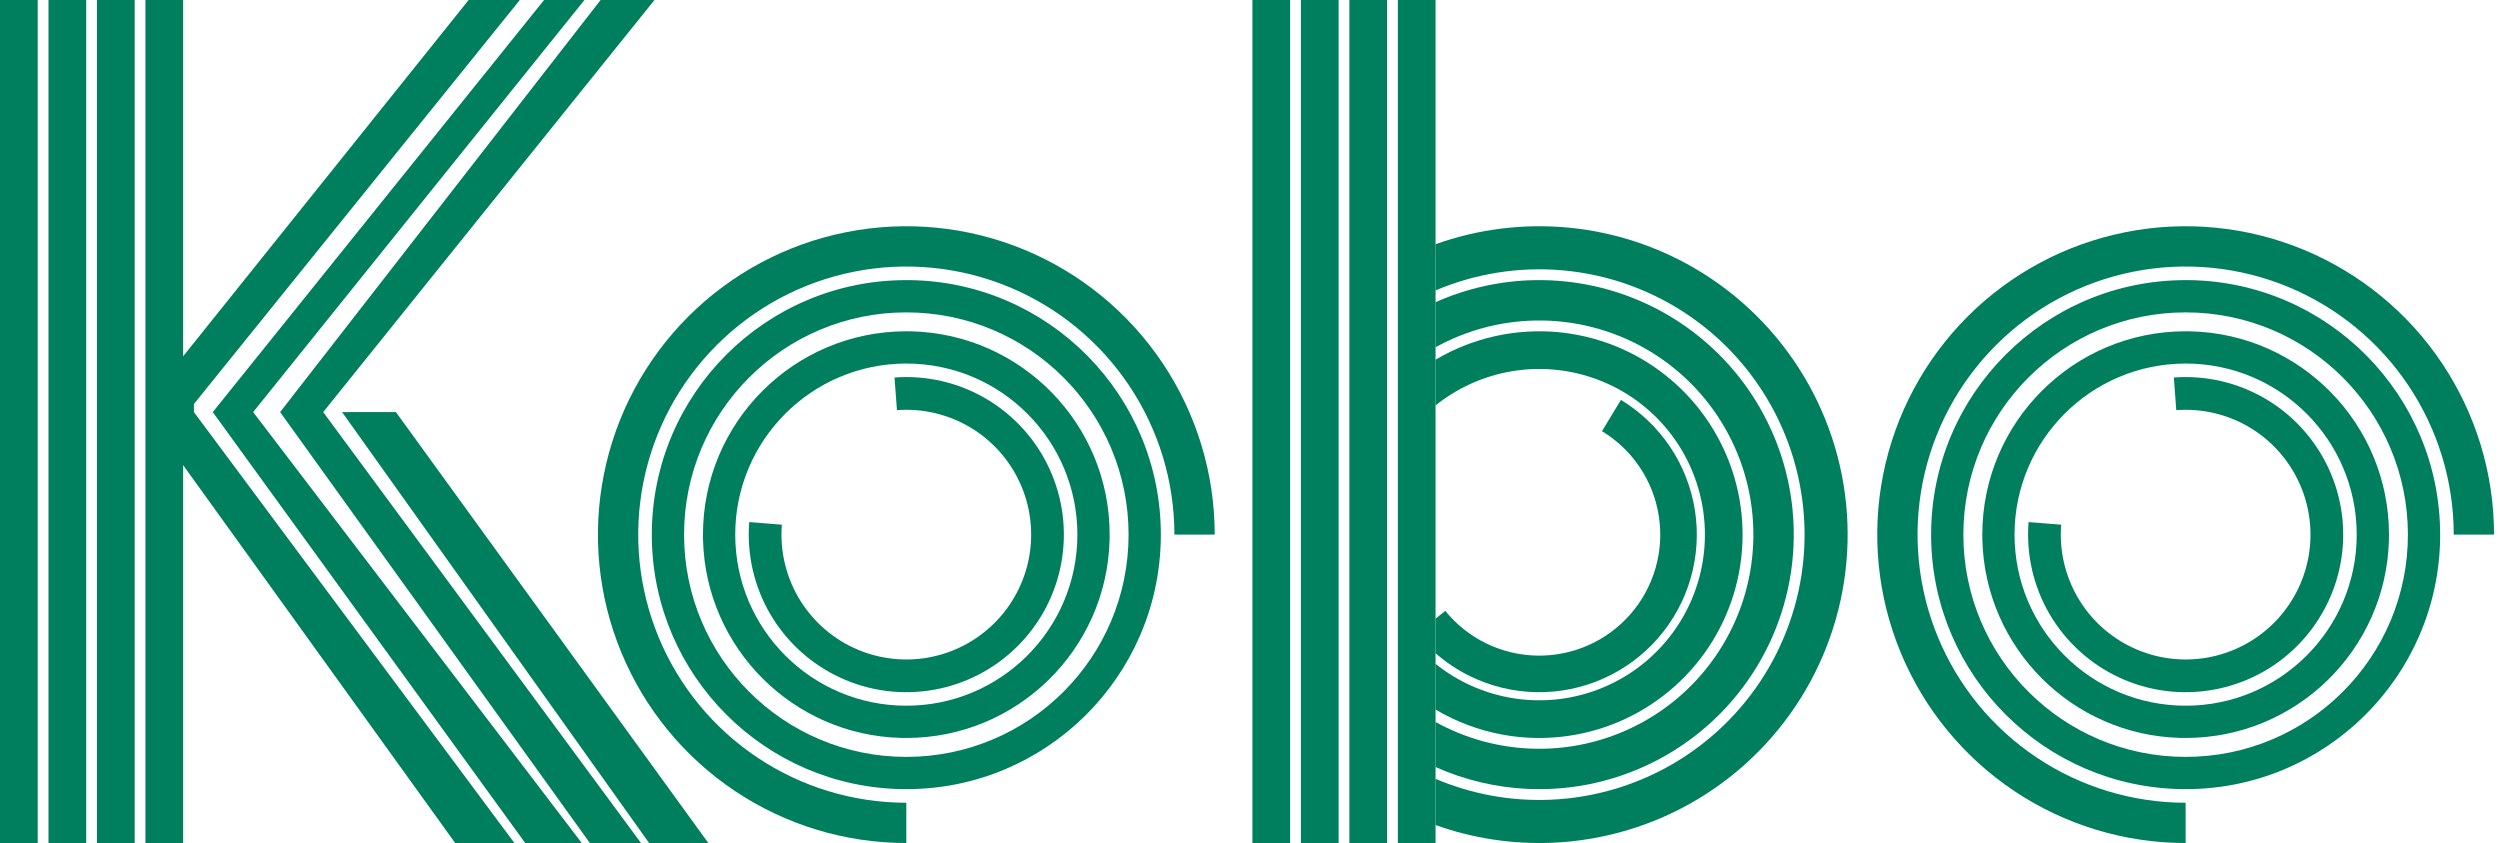
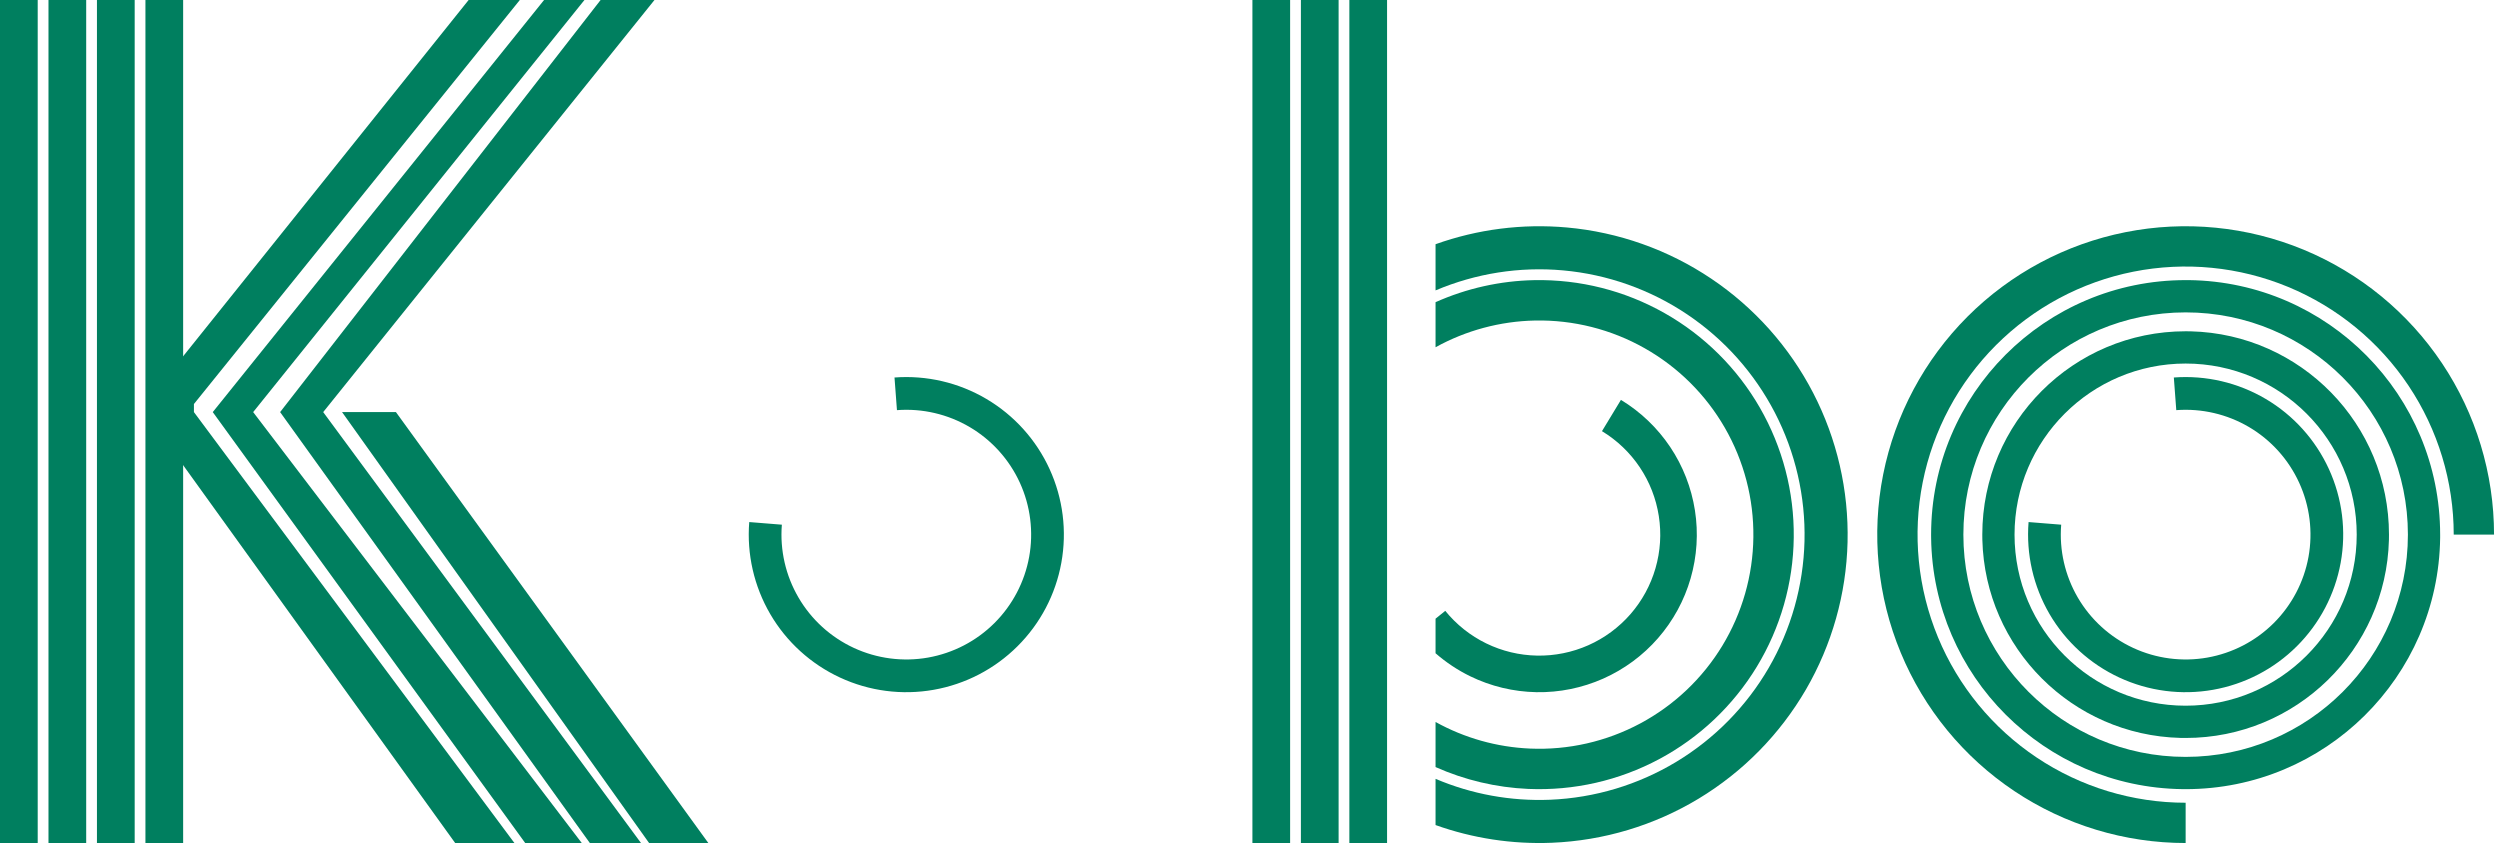
<svg xmlns="http://www.w3.org/2000/svg" width="86" height="29" viewBox="0 0 86 29" fill="none">
  <path d="M73.116 7.987C75.174 7.577 77.307 7.787 79.246 8.59C81.184 9.393 82.841 10.753 84.007 12.498C85.172 14.242 85.795 16.293 85.795 18.391H84.408C84.408 16.567 83.867 14.784 82.854 13.268C81.841 11.751 80.4 10.569 78.715 9.871C77.03 9.173 75.176 8.99 73.387 9.346C71.598 9.702 69.955 10.581 68.665 11.87C67.375 13.16 66.497 14.803 66.141 16.592C65.785 18.381 65.968 20.235 66.666 21.921C67.364 23.606 68.546 25.046 70.062 26.059C71.579 27.073 73.362 27.614 75.186 27.614V29C73.088 29 71.037 28.378 69.292 27.212C67.547 26.046 66.188 24.39 65.385 22.451C64.582 20.513 64.372 18.38 64.781 16.322C65.191 14.264 66.201 12.374 67.684 10.89C69.168 9.406 71.058 8.396 73.116 7.987Z" fill="#007F5F" />
  <path d="M74.78 12.986C75.885 12.903 76.988 13.161 77.942 13.724C78.896 14.287 79.654 15.13 80.115 16.137C80.576 17.144 80.717 18.269 80.519 19.359C80.321 20.449 79.794 21.452 79.009 22.233C78.224 23.015 77.218 23.537 76.127 23.729C75.036 23.922 73.912 23.775 72.907 23.309C71.902 22.843 71.064 22.081 70.505 21.125C69.947 20.168 69.695 19.063 69.783 17.959L70.905 18.049C70.835 18.924 71.035 19.799 71.477 20.557C71.92 21.315 72.584 21.919 73.381 22.288C74.177 22.657 75.067 22.773 75.932 22.621C76.796 22.468 77.593 22.055 78.215 21.436C78.837 20.816 79.255 20.021 79.412 19.158C79.568 18.294 79.457 17.403 79.091 16.605C78.726 15.807 78.126 15.14 77.37 14.693C76.614 14.247 75.739 14.043 74.864 14.109L74.78 12.986Z" fill="#007F5F" />
  <path fill-rule="evenodd" clip-rule="evenodd" d="M75.366 11.398C79.146 11.494 82.181 14.588 82.181 18.391L82.179 18.572C82.083 22.352 78.989 25.386 75.186 25.386L75.005 25.384C71.285 25.29 68.287 22.292 68.193 18.572L68.191 18.391C68.191 14.528 71.323 11.396 75.186 11.396L75.366 11.398ZM75.186 12.506C71.936 12.506 69.301 15.141 69.3 18.391C69.301 21.642 71.936 24.276 75.186 24.276C78.436 24.276 81.071 21.642 81.071 18.391C81.071 15.141 78.436 12.506 75.186 12.506Z" fill="#007F5F" />
  <path fill-rule="evenodd" clip-rule="evenodd" d="M75.299 9.636C80.082 9.697 83.941 13.594 83.941 18.391L83.941 18.504C83.88 23.288 79.984 27.147 75.186 27.147L75.073 27.146C70.327 27.086 66.491 23.25 66.431 18.504L66.43 18.391C66.43 13.556 70.35 9.636 75.186 9.636L75.299 9.636ZM75.186 10.746C70.963 10.746 67.54 14.169 67.54 18.391C67.54 22.614 70.963 26.037 75.186 26.037C79.409 26.037 82.831 22.614 82.832 18.391C82.831 14.169 79.409 10.746 75.186 10.746Z" fill="#007F5F" />
  <path d="M49.383 8.401C50.827 7.885 52.368 7.688 53.901 7.825C55.678 7.985 57.386 8.591 58.867 9.586C60.347 10.58 61.553 11.933 62.373 13.517C63.193 15.102 63.599 16.867 63.556 18.651C63.512 20.434 63.02 22.177 62.124 23.72C61.227 25.262 59.957 26.554 58.429 27.476C56.902 28.397 55.166 28.918 53.384 28.991C52.02 29.047 50.662 28.838 49.383 28.382V26.792C50.625 27.32 51.971 27.566 53.324 27.511C54.857 27.448 56.35 27 57.664 26.207C58.978 25.414 60.072 24.303 60.843 22.976C61.613 21.649 62.037 20.149 62.075 18.614C62.112 17.08 61.762 15.561 61.057 14.198C60.352 12.835 59.314 11.671 58.04 10.815C56.766 9.959 55.297 9.439 53.769 9.301C52.272 9.166 50.766 9.404 49.383 9.99V8.401Z" fill="#007F5F" />
  <path d="M52.78 9.637C54.348 9.607 55.895 9.998 57.259 10.77C58.624 11.541 59.757 12.665 60.539 14.024C61.321 15.383 61.724 16.927 61.705 18.494C61.687 20.062 61.248 21.596 60.434 22.936C59.62 24.276 58.462 25.373 57.079 26.112C55.696 26.852 54.141 27.206 52.574 27.139C51.469 27.091 50.386 26.834 49.383 26.387V24.836C50.379 25.388 51.492 25.702 52.634 25.751C53.952 25.808 55.261 25.509 56.424 24.887C57.587 24.265 58.562 23.343 59.247 22.215C59.931 21.088 60.301 19.797 60.316 18.478C60.332 17.159 59.993 15.86 59.335 14.717C58.677 13.573 57.724 12.628 56.576 11.979C55.428 11.329 54.126 11.001 52.807 11.026C51.606 11.05 50.431 11.366 49.383 11.946V10.395C50.45 9.919 51.605 9.66 52.78 9.637Z" fill="#007F5F" />
-   <path d="M51.779 11.495C53.126 11.266 54.511 11.437 55.762 11.986C57.013 12.535 58.076 13.439 58.819 14.585C59.563 15.732 59.954 17.071 59.945 18.437C59.936 19.803 59.528 21.137 58.769 22.274C58.011 23.41 56.936 24.3 55.678 24.833C54.42 25.366 53.033 25.518 51.689 25.272C50.871 25.122 50.091 24.828 49.383 24.408V22.836C50.118 23.426 50.991 23.826 51.923 23.997C53.018 24.198 54.148 24.073 55.173 23.639C56.198 23.205 57.073 22.48 57.691 21.554C58.309 20.628 58.642 19.542 58.649 18.428C58.656 17.315 58.337 16.224 57.732 15.29C57.126 14.357 56.26 13.62 55.241 13.173C54.222 12.726 53.094 12.586 51.996 12.773C51.037 12.936 50.138 13.341 49.383 13.947V12.374C50.118 11.939 50.929 11.639 51.779 11.495Z" fill="#007F5F" />
  <path d="M55.76 13.756C56.436 14.166 57.014 14.719 57.454 15.375C57.894 16.032 58.184 16.777 58.306 17.558C58.428 18.339 58.377 19.137 58.157 19.897C57.938 20.656 57.555 21.358 57.035 21.954C56.516 22.55 55.872 23.024 55.15 23.345C54.427 23.666 53.643 23.825 52.853 23.811C52.063 23.796 51.285 23.61 50.574 23.263C50.143 23.052 49.743 22.786 49.383 22.472V21.283L49.717 21.013C50.099 21.484 50.58 21.867 51.126 22.133C51.671 22.399 52.269 22.542 52.876 22.553C53.483 22.564 54.084 22.442 54.639 22.196C55.194 21.95 55.688 21.585 56.087 21.128C56.486 20.67 56.781 20.131 56.949 19.547C57.118 18.964 57.157 18.351 57.063 17.752C56.97 17.152 56.747 16.579 56.409 16.075C56.071 15.571 55.627 15.146 55.108 14.832L55.76 13.756Z" fill="#007F5F" />
-   <path d="M48.086 0H49.383V29H48.086V0Z" fill="#007F5F" />
  <path d="M46.418 0H47.715V29H46.418V0Z" fill="#007F5F" />
  <path d="M44.751 0H46.048V29H44.751V0Z" fill="#007F5F" />
  <path d="M43.083 1.06773e-06H44.38V29H43.083V1.06773e-06Z" fill="#007F5F" />
-   <path d="M29.108 7.987C31.166 7.577 33.299 7.787 35.237 8.59C37.175 9.393 38.832 10.753 39.998 12.498C41.164 14.242 41.786 16.293 41.786 18.391H40.4C40.4 16.567 39.859 14.784 38.845 13.268C37.832 11.751 36.392 10.569 34.706 9.871C33.021 9.173 31.167 8.99 29.378 9.346C27.589 9.702 25.946 10.581 24.656 11.87C23.366 13.16 22.488 14.803 22.132 16.592C21.776 18.381 21.959 20.235 22.657 21.921C23.355 23.606 24.537 25.046 26.054 26.059C27.57 27.073 29.353 27.614 31.177 27.614V29C29.079 29 27.028 28.378 25.283 27.212C23.539 26.046 22.179 24.39 21.376 22.451C20.573 20.513 20.363 18.38 20.773 16.322C21.182 14.264 22.192 12.374 23.676 10.89C25.16 9.406 27.05 8.396 29.108 7.987Z" fill="#007F5F" />
  <path d="M30.771 12.986C31.876 12.903 32.98 13.161 33.933 13.724C34.887 14.287 35.646 15.13 36.106 16.137C36.567 17.144 36.708 18.269 36.51 19.359C36.313 20.449 35.786 21.452 35 22.233C34.215 23.015 33.209 23.537 32.118 23.729C31.027 23.922 29.904 23.775 28.899 23.309C27.894 22.843 27.055 22.081 26.497 21.125C25.938 20.168 25.686 19.063 25.774 17.959L26.896 18.049C26.826 18.924 27.026 19.799 27.469 20.557C27.911 21.315 28.576 21.919 29.372 22.288C30.168 22.657 31.059 22.773 31.923 22.621C32.787 22.468 33.584 22.055 34.206 21.436C34.829 20.816 35.246 20.021 35.403 19.158C35.559 18.294 35.448 17.403 35.083 16.605C34.718 15.807 34.117 15.14 33.361 14.693C32.605 14.247 31.731 14.043 30.855 14.109L30.771 12.986Z" fill="#007F5F" />
-   <path fill-rule="evenodd" clip-rule="evenodd" d="M31.358 11.398C35.138 11.494 38.172 14.588 38.172 18.391L38.17 18.572C38.074 22.352 34.98 25.386 31.177 25.386L30.997 25.384C27.277 25.29 24.279 22.292 24.184 18.572L24.182 18.391C24.182 14.528 27.314 11.396 31.177 11.396L31.358 11.398ZM31.177 12.506C27.927 12.506 25.292 15.141 25.292 18.391C25.292 21.642 27.927 24.276 31.177 24.276C34.428 24.276 37.062 21.642 37.062 18.391C37.062 15.141 34.428 12.506 31.177 12.506Z" fill="#007F5F" />
-   <path fill-rule="evenodd" clip-rule="evenodd" d="M31.29 9.636C36.074 9.697 39.933 13.594 39.933 18.391L39.932 18.504C39.872 23.288 35.975 27.147 31.177 27.147L31.064 27.146C26.318 27.086 22.483 23.25 22.422 18.504L22.422 18.391C22.422 13.556 26.342 9.636 31.177 9.636L31.29 9.636ZM31.177 10.746C26.955 10.746 23.532 14.169 23.532 18.391C23.532 22.614 26.955 26.037 31.177 26.037C35.4 26.037 38.823 22.614 38.823 18.391C38.823 14.169 35.4 10.746 31.177 10.746Z" fill="#007F5F" />
  <path d="M13.62 14.176H11.767L22.329 29H24.367L13.62 14.176Z" fill="#007F5F" />
  <path d="M22.514 1.71296e-06H20.661L9.636 14.176L20.291 29H22.051L11.118 14.176L22.514 1.71296e-06Z" fill="#007F5F" />
  <path d="M18.716 1.71296e-06L7.319 14.176L18.067 29H20.013L8.709 14.176L20.105 1.71296e-06H18.716Z" fill="#007F5F" />
  <path d="M17.882 1.71296e-06H16.121L5.652 13.064V15.102L15.658 29H17.696L6.671 14.176V13.898L17.882 1.71296e-06Z" fill="#007F5F" />
  <path d="M5.003 1.71296e-06H6.3V29H5.003V1.71296e-06Z" fill="#007F5F" />
  <path d="M3.335 1.71296e-06H4.633V29H3.335V1.71296e-06Z" fill="#007F5F" />
  <path d="M1.668 1.71296e-06H2.965V29H1.668V1.71296e-06Z" fill="#007F5F" />
  <path d="M0 2.78069e-06H1.297V29H0V2.78069e-06Z" fill="#007F5F" />
</svg>